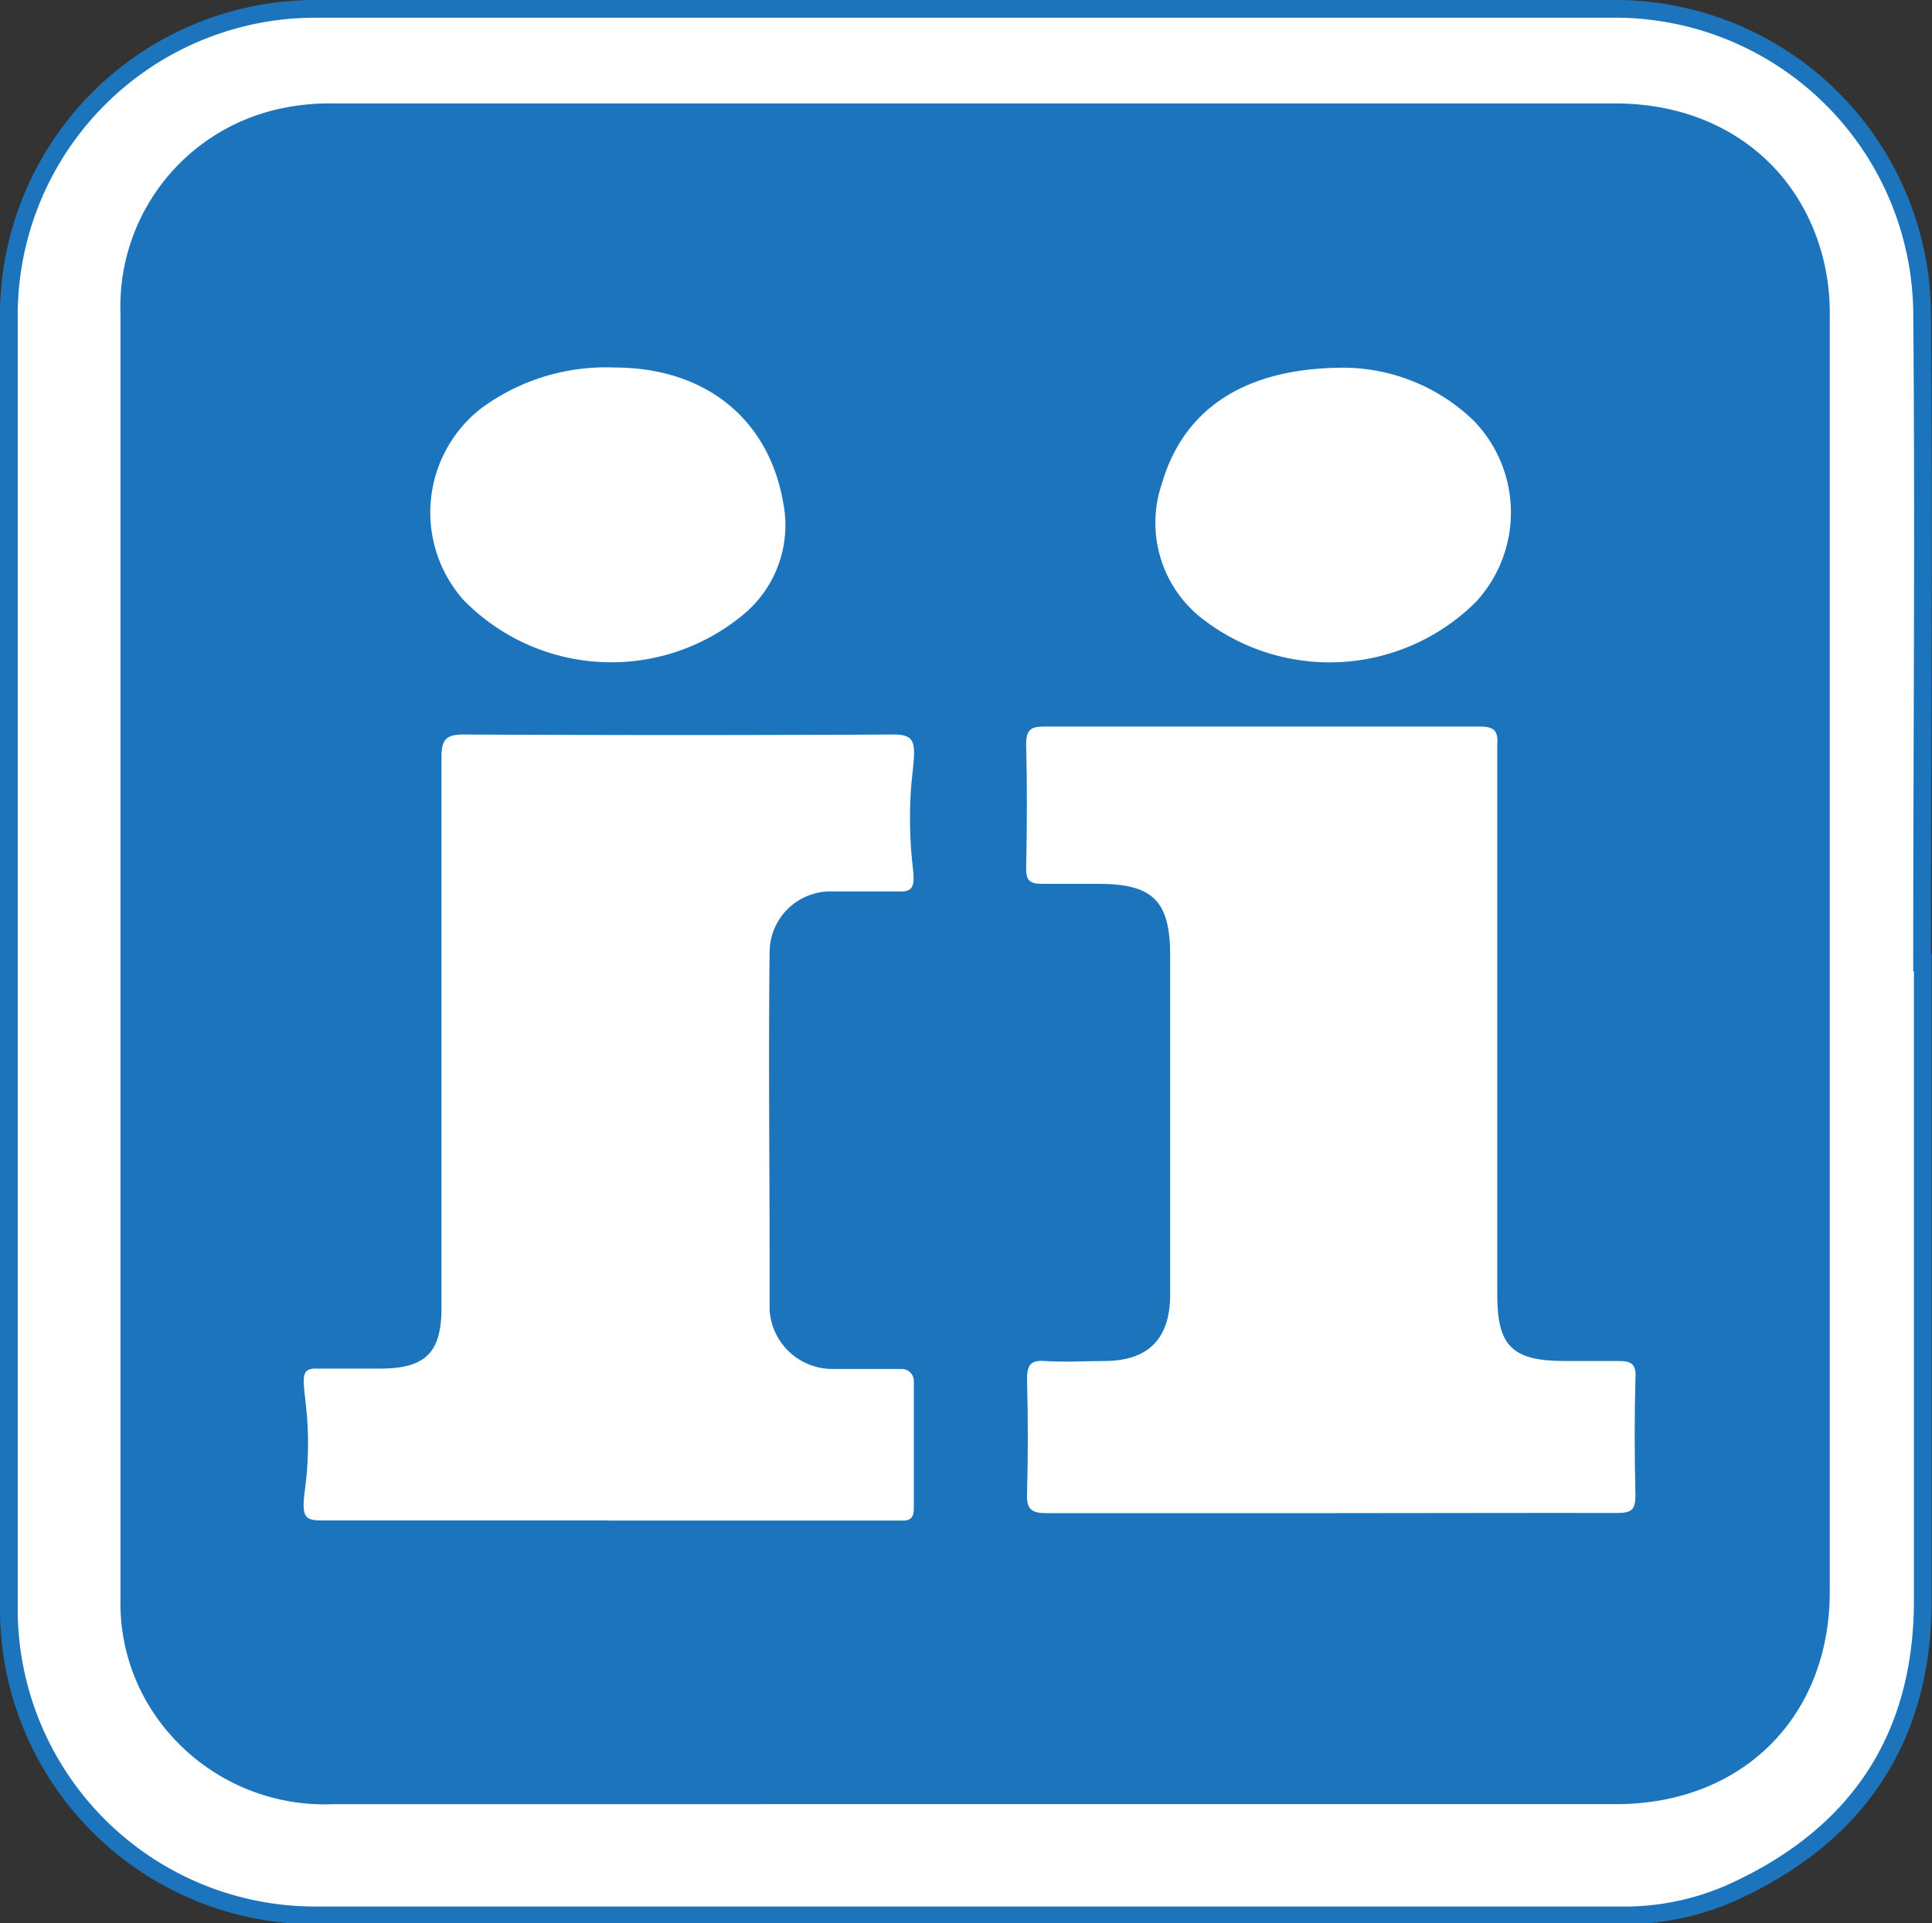
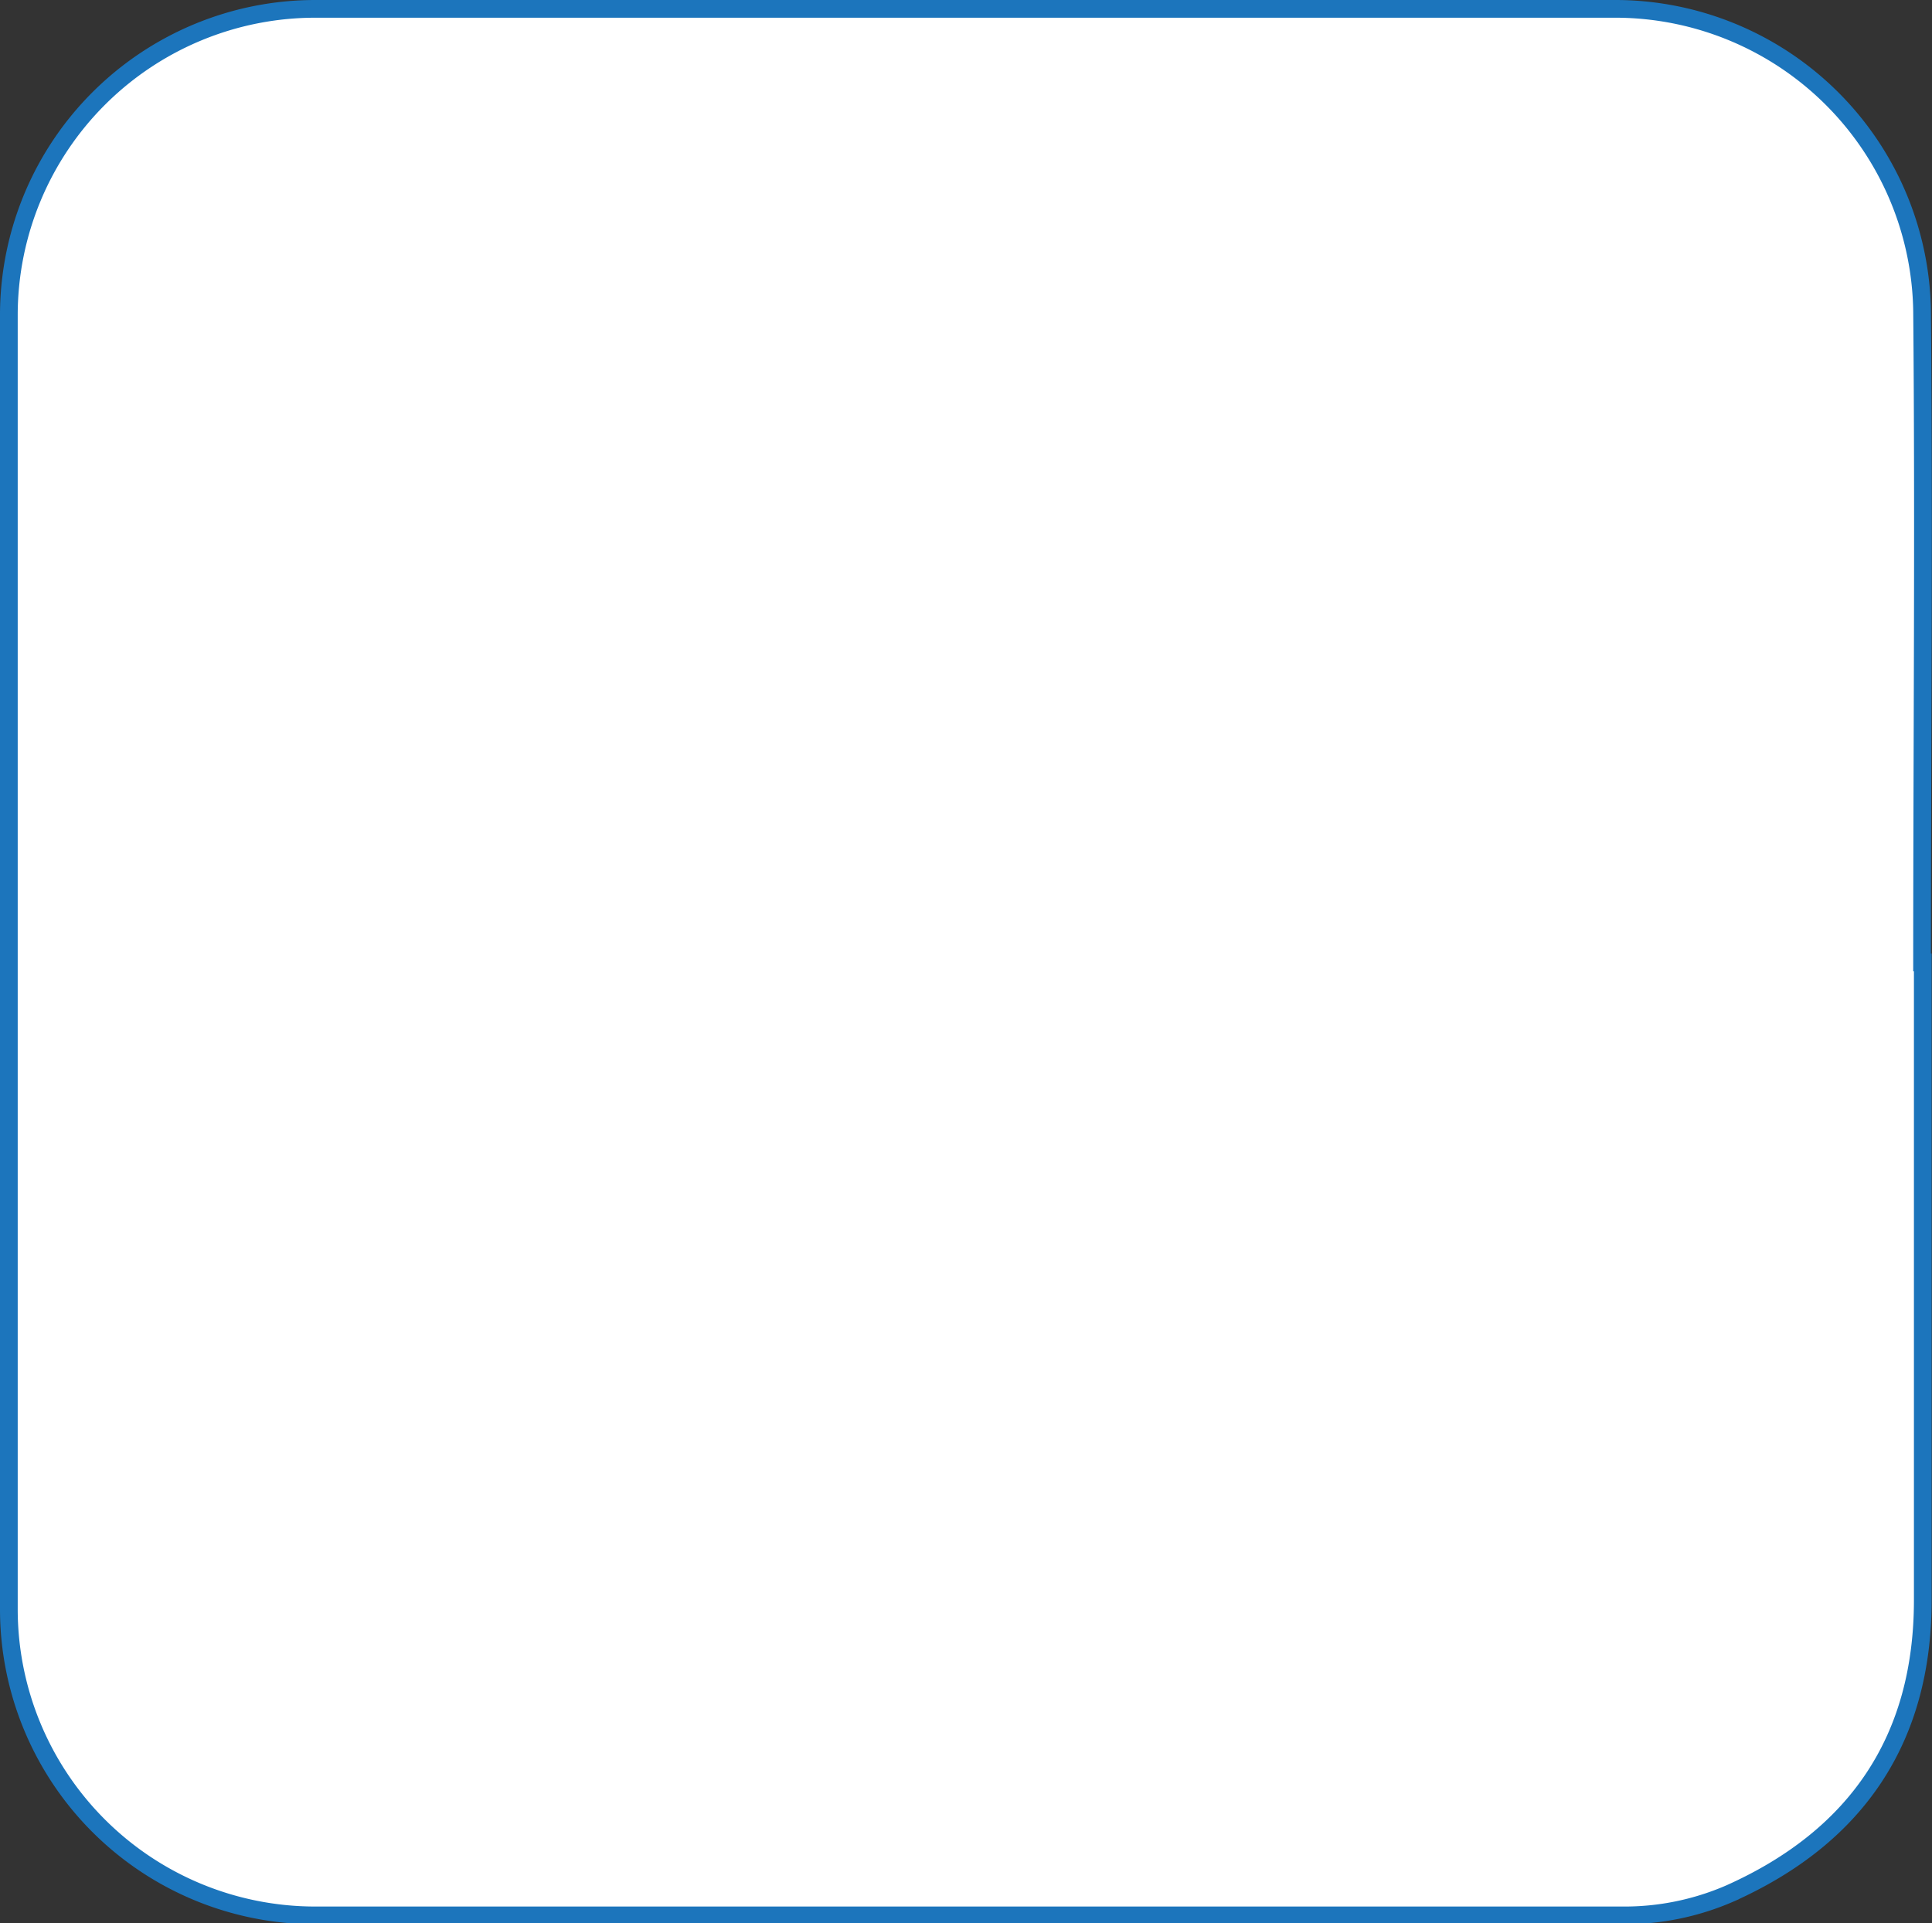
<svg xmlns="http://www.w3.org/2000/svg" data-bbox="0.5 0.5 108.039 107.641" viewBox="0 0 109.05 108.59" data-type="ugc">
  <rect x="0" y="0" width="109.05" height="108.59" fill="#333333" stroke="none" />
  <g>
    <g>
      <path stroke-miterlimit="10" stroke="#1c75bc" fill="#ffffff" d="M108.53 54.34v36c0 7.83-3.71 13.35-10.88 16.56a14.9 14.9 0 0 1-6.1 1.24H17.72A17.29 17.29 0 0 1 .5 90.86V17.74A17.3 17.3 0 0 1 17.81.5h73.45a17.33 17.33 0 0 1 17.23 17.07c.11 12.25 0 24.51 0 36.77Z" />
-       <path fill="#1c75bc" d="M6.8 53.85V17.68a11.42 11.42 0 0 1 8.42-11.4 13 13 0 0 1 3.6-.44h72.36c6 0 10.57 3.56 11.81 9.11a13 13 0 0 1 .29 2.91v72c0 7.08-4.94 12-12.06 12H18.86a11.61 11.61 0 0 1-10.23-5.21 11.16 11.16 0 0 1-1.83-6.36v-7.67Z" />
      <path fill="#ffffff" d="M34.33 85.84H18.11c-.94 0-1.09-.26-.9-1.72a19.7 19.7 0 0 0 .12-4.12c-.18-2.11-.48-2.76.55-2.73h3.55c2.59 0 3.49-.89 3.49-3.45V42.74c0-1 .27-1.28 1.29-1.27q12.1.06 24.23 0c1.41 0 1.22.62 1 2.8a24.5 24.5 0 0 0 .09 4.77c.11 1 0 1.32-.77 1.29h-4a3.44 3.44 0 0 0-3.32 3.39c-.07 6 0 11.91 0 17.86v2.38A3.55 3.55 0 0 0 47 77.29h3.88a.68.68 0 0 1 .7.69v7.18c0 .76-.42.69-.91.69H34.33Z" />
-       <path fill="#ffffff" d="M75.2 85.43H59.07c-.91 0-1.13-.26-1.1-1.13q.09-3.19 0-6.38c0-.82.16-1.14 1-1.08 1.11.08 2.23 0 3.35 0 2.44 0 3.69-1.19 3.73-3.65V53.95c0-3.12-1-4.05-4.07-4.05h-3.14c-.69 0-.93-.16-.92-.88.05-2.33.06-4.66 0-7 0-.86.3-1 1.05-1h24.54c.88 0 1.06.27 1 1.09v31c0 2.88.85 3.72 3.75 3.73h3.05c.75 0 1.06.13 1 1-.06 2.19-.05 4.39 0 6.58 0 .78-.18 1-1 1-5.31-.01-10.7.01-16.11.01" />
      <path fill="#ffffff" d="M34.68 20.75c5.12 0 8.73 2.89 9.54 7.7a6.55 6.55 0 0 1-2.29 6.27 11.65 11.65 0 0 1-15.79-.87 7.45 7.45 0 0 1 1-10.78 11.85 11.85 0 0 1 7.54-2.32" />
-       <path fill="#ffffff" d="M75.91 20.76a10.64 10.64 0 0 1 7.28 3 7.44 7.44 0 0 1 .1 10.24 11.7 11.7 0 0 1-15.19 1.11 6.86 6.86 0 0 1-2.51-7.83c1.22-4.16 4.63-6.53 10.32-6.52" />
    </g>
  </g>
</svg>